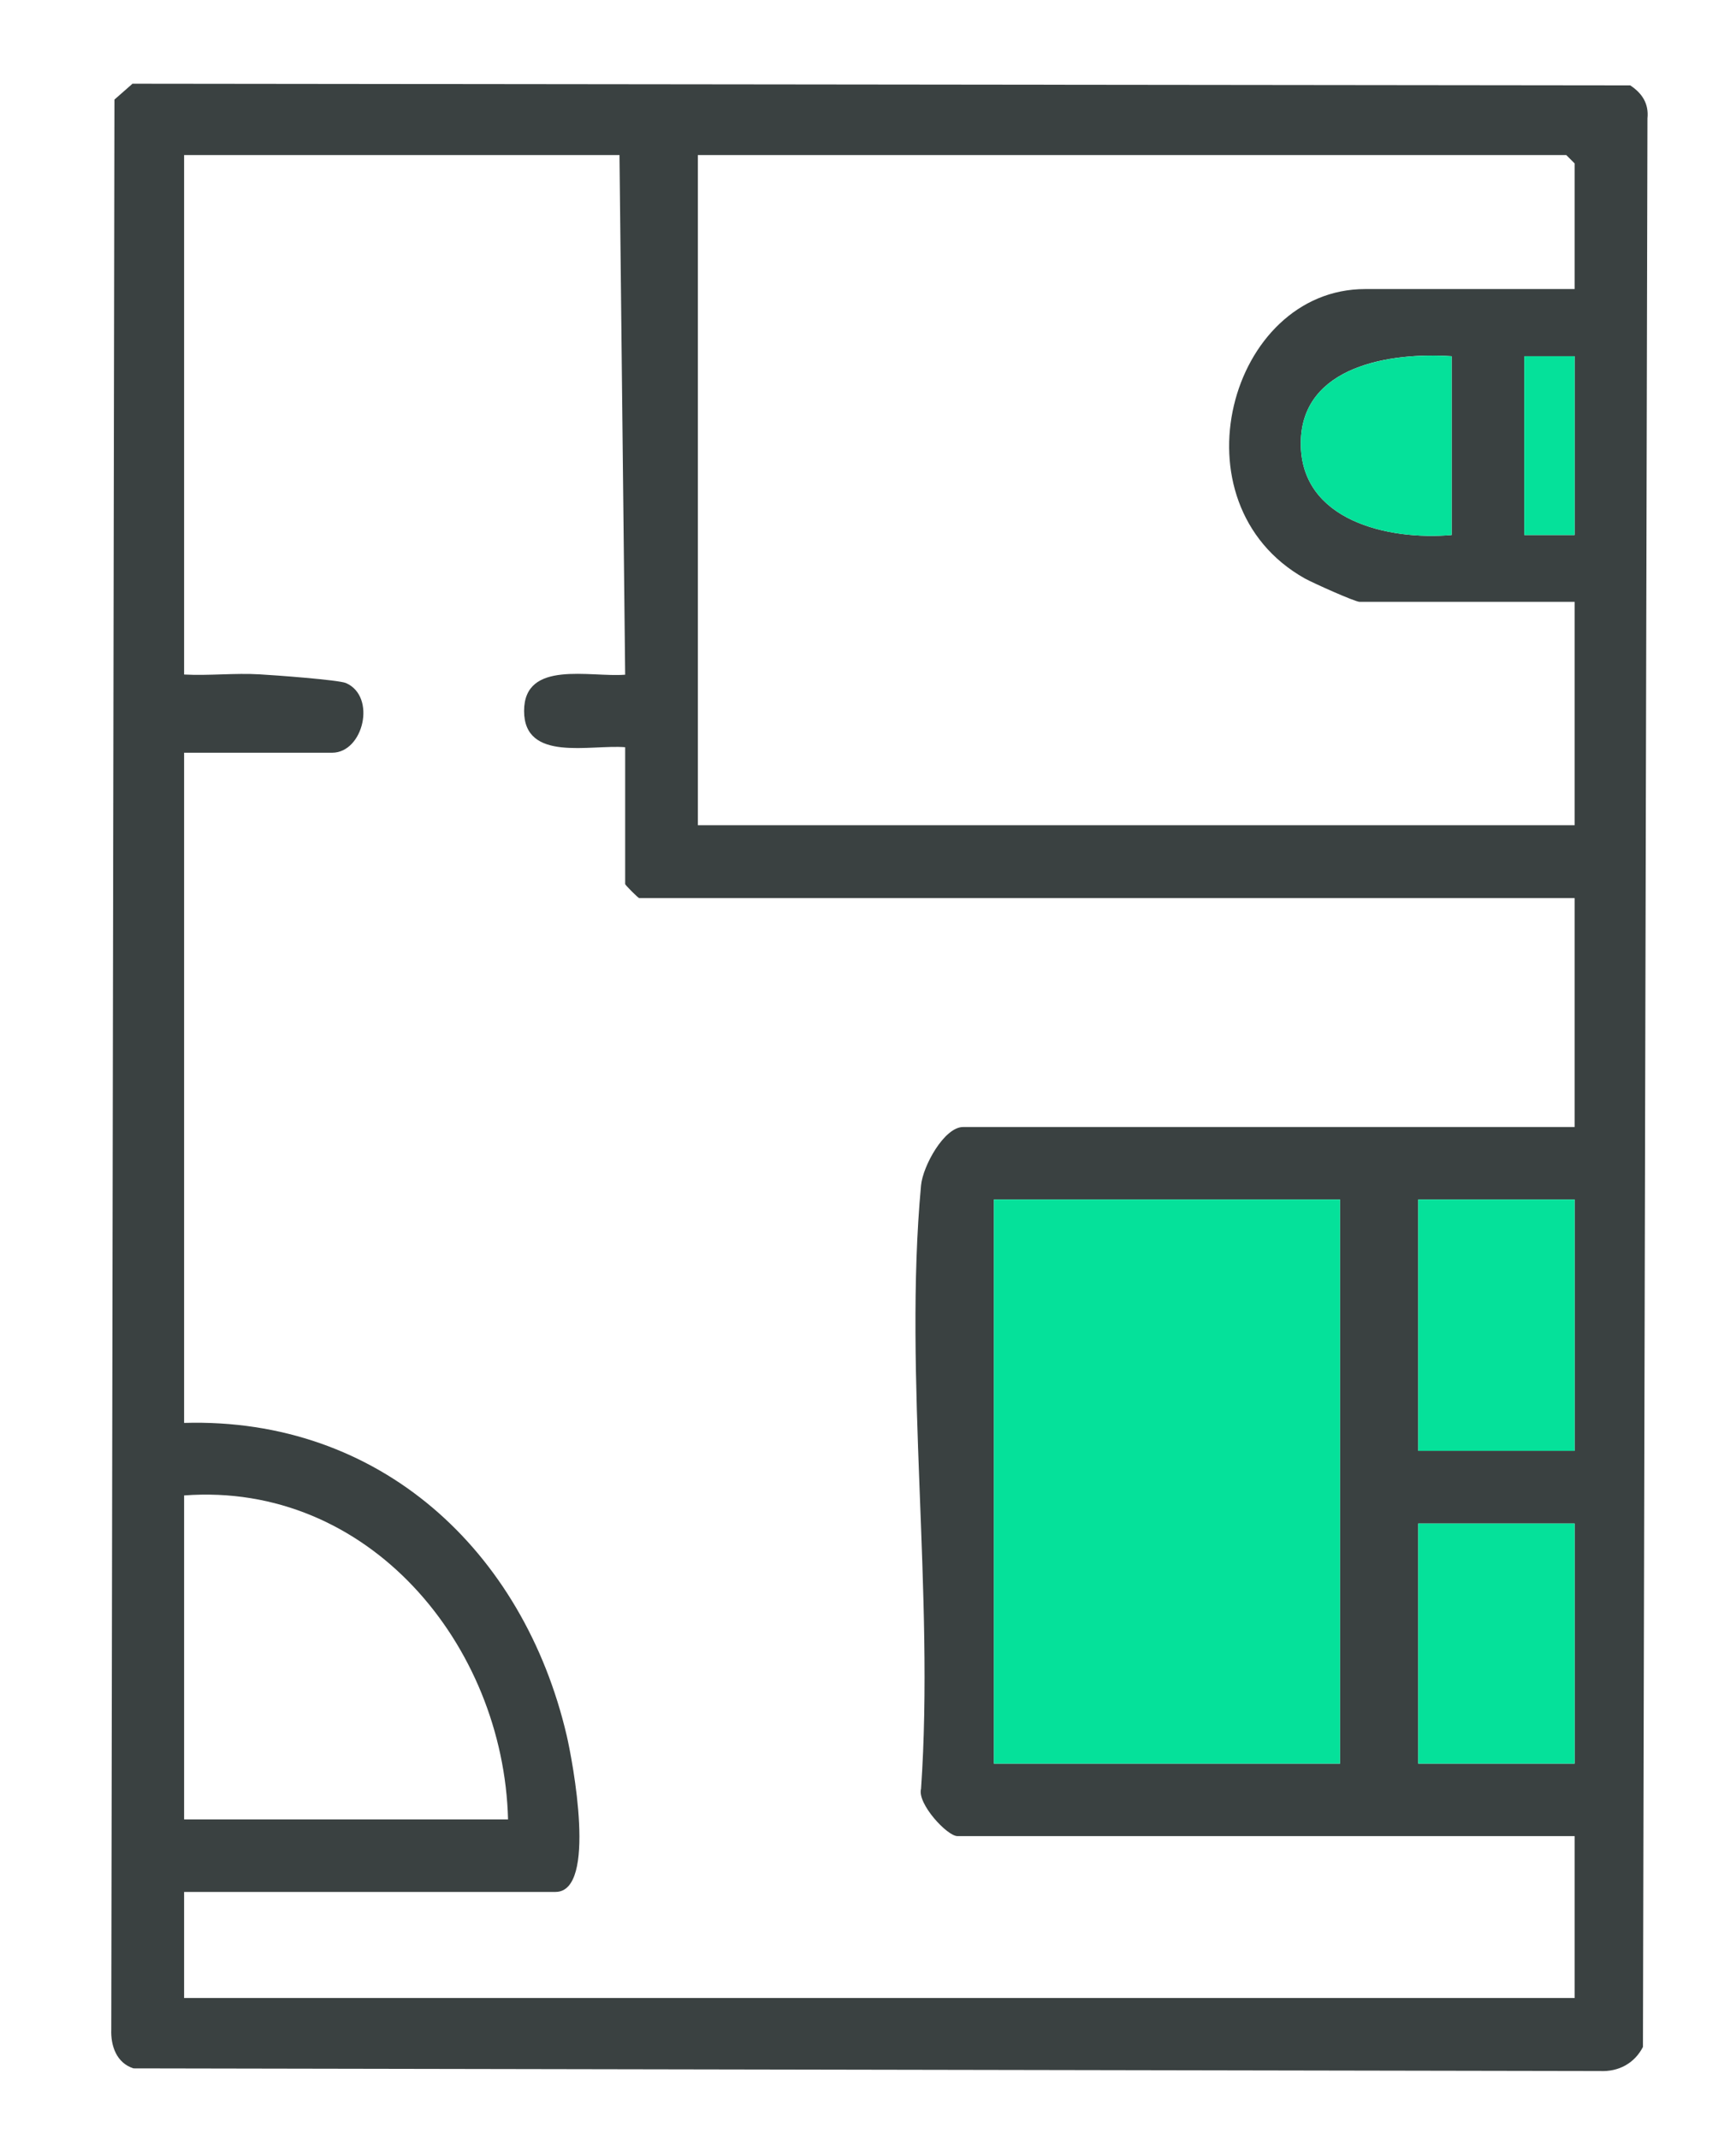
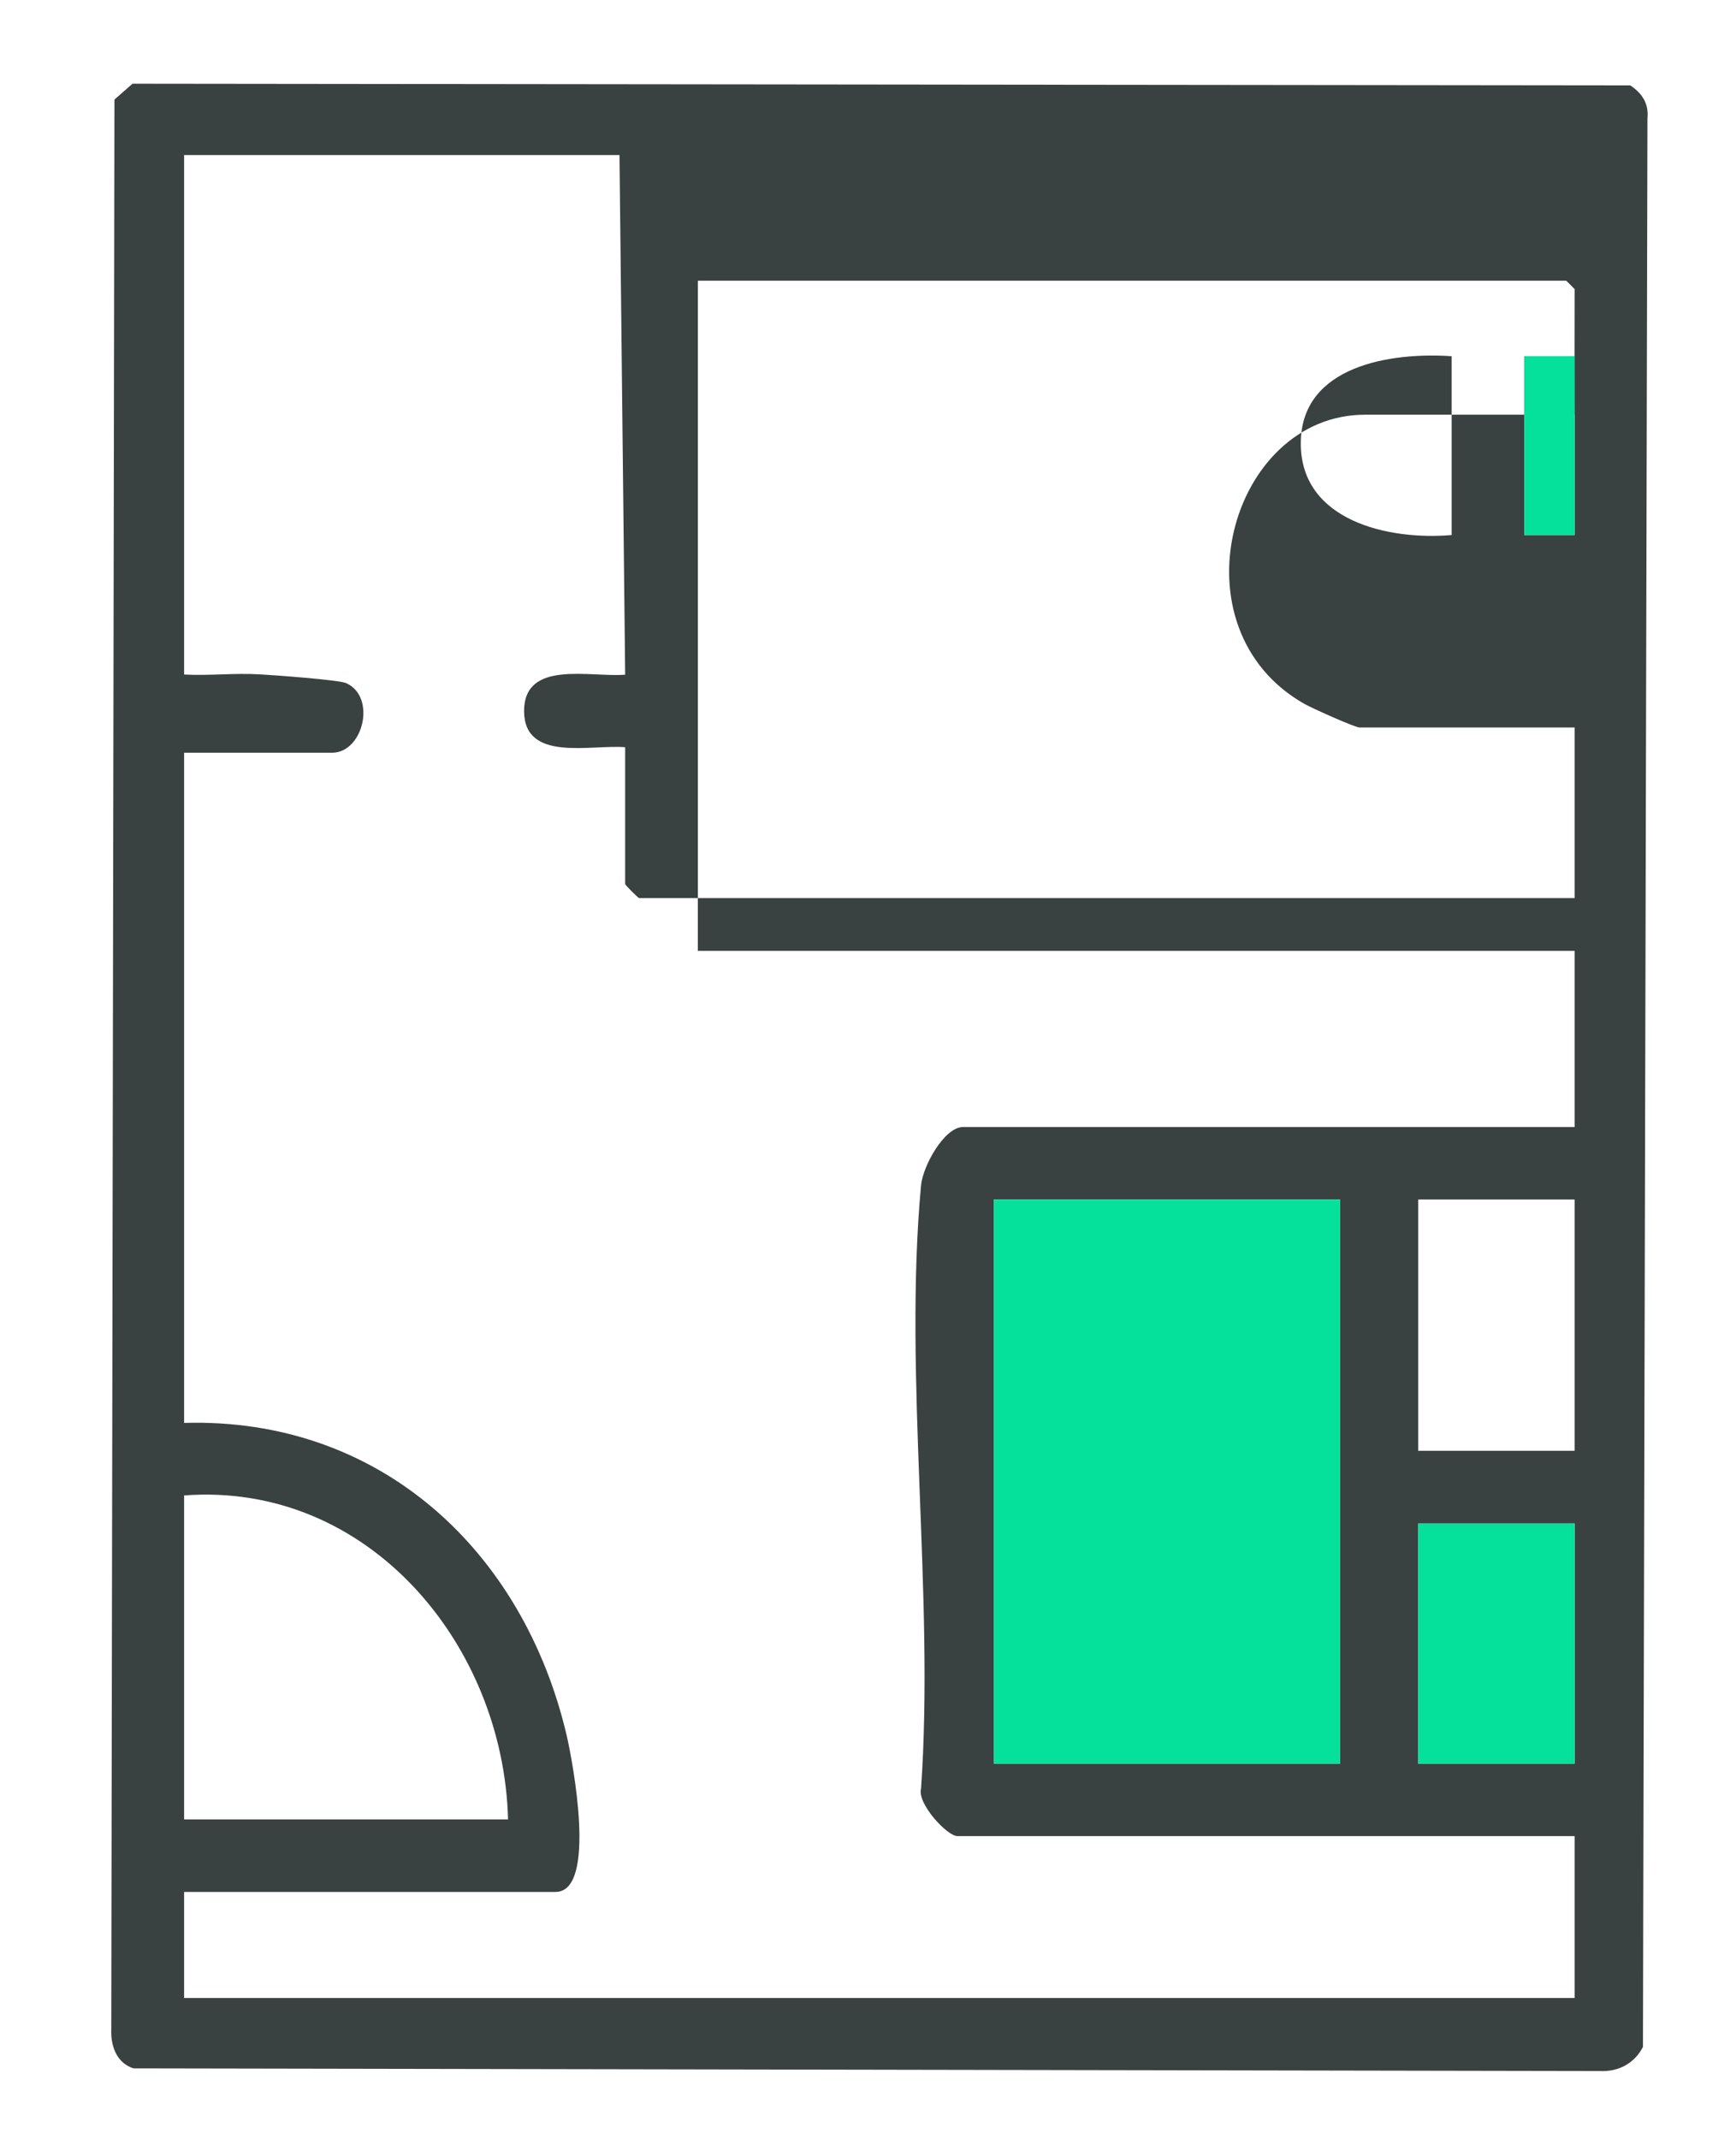
<svg xmlns="http://www.w3.org/2000/svg" id="Layer_1" data-name="Layer 1" viewBox="0 0 103.91 128">
  <defs>
    <style>
      .cls-1 {
        fill: #05e19a;
      }

      .cls-2 {
        fill: #3a4141;
      }
    </style>
  </defs>
-   <path class="cls-2" d="M7.91,5.01l89.67.1c.71.47,1.12,1.09,1.03,1.98l-.27,115.42c-.51.98-1.45,1.49-2.57,1.44l-87.78-.16c-1.01-.32-1.37-1.34-1.33-2.34l.19-115.49,1.07-.94ZM37.09,9.28H11.02v31.09c1.5.08,3.03-.1,4.53-.01.91.05,4.71.33,5.16.52,1.84.81,1.04,4.17-.83,4.17h-8.86v40.11c11.73-.34,20.31,7.65,22.9,18.71.35,1.51,1.85,9.36-.67,9.36H11.02v6.35h83.23v-9.69h-36.94c-.62,0-2.42-1.95-2.18-2.83.81-11.63-1.06-24.66,0-36.12.11-1.16,1.39-3.49,2.52-3.49h36.6v-13.7h-55.99c-.06,0-.84-.78-.84-.84v-8.19c-2.09-.17-6.05.91-6.05-2.17,0-3.08,3.96-2,6.05-2.17l-.34-31.09ZM94.25,17.3v-7.52l-.5-.5h-51.98v40.11h52.48v-13.37h-12.87c-.28,0-2.81-1.14-3.28-1.4-8.01-4.51-4.51-17.32,3.61-17.32h12.53ZM86.89,21.32c-3.61-.25-9,.55-9.03,5.18-.03,4.68,5.27,5.85,9.03,5.52v-10.7ZM94.25,21.32h-3.01v10.7h3.01v-10.7ZM80.21,71.79h-20.72v33.76h20.72v-33.76ZM94.25,71.79h-9.36v15.04h9.36v-15.04ZM30.41,108.89c-.27-10.46-8.36-20.22-19.39-19.39v19.39h19.39ZM94.25,91.18h-9.36v14.37h9.36v-14.37Z" />
+   <path class="cls-2" d="M7.91,5.01l89.67.1c.71.47,1.12,1.09,1.03,1.98l-.27,115.42c-.51.98-1.45,1.49-2.57,1.44l-87.78-.16c-1.01-.32-1.37-1.34-1.33-2.34l.19-115.49,1.07-.94ZM37.09,9.28H11.02v31.09c1.5.08,3.03-.1,4.53-.01.91.05,4.71.33,5.16.52,1.84.81,1.04,4.17-.83,4.17h-8.86v40.11c11.73-.34,20.31,7.65,22.9,18.71.35,1.51,1.85,9.36-.67,9.36H11.02v6.35h83.23v-9.69h-36.94c-.62,0-2.42-1.95-2.18-2.83.81-11.63-1.06-24.66,0-36.12.11-1.16,1.39-3.49,2.52-3.49h36.6v-13.7h-55.99c-.06,0-.84-.78-.84-.84v-8.19c-2.09-.17-6.05.91-6.05-2.17,0-3.08,3.96-2,6.05-2.17l-.34-31.09ZM94.25,17.3l-.5-.5h-51.98v40.11h52.48v-13.37h-12.87c-.28,0-2.81-1.14-3.28-1.4-8.01-4.51-4.51-17.32,3.61-17.32h12.53ZM86.89,21.32c-3.61-.25-9,.55-9.03,5.18-.03,4.68,5.27,5.85,9.03,5.52v-10.7ZM94.25,21.32h-3.01v10.7h3.01v-10.7ZM80.21,71.79h-20.72v33.76h20.72v-33.76ZM94.25,71.79h-9.36v15.04h9.36v-15.04ZM30.41,108.89c-.27-10.46-8.36-20.22-19.39-19.39v19.39h19.39ZM94.25,91.18h-9.36v14.37h9.36v-14.37Z" />
  <rect class="cls-1" x="59.49" y="71.79" width="20.72" height="33.76" />
-   <rect class="cls-1" x="84.89" y="71.79" width="9.36" height="15.04" />
  <rect class="cls-1" x="84.89" y="91.18" width="9.36" height="14.37" />
-   <path class="cls-1" d="M86.89,21.32v10.7c-3.76.33-9.06-.84-9.03-5.52.03-4.63,5.42-5.42,9.03-5.18Z" />
  <rect class="cls-1" x="91.24" y="21.32" width="3.01" height="10.7" />
</svg>